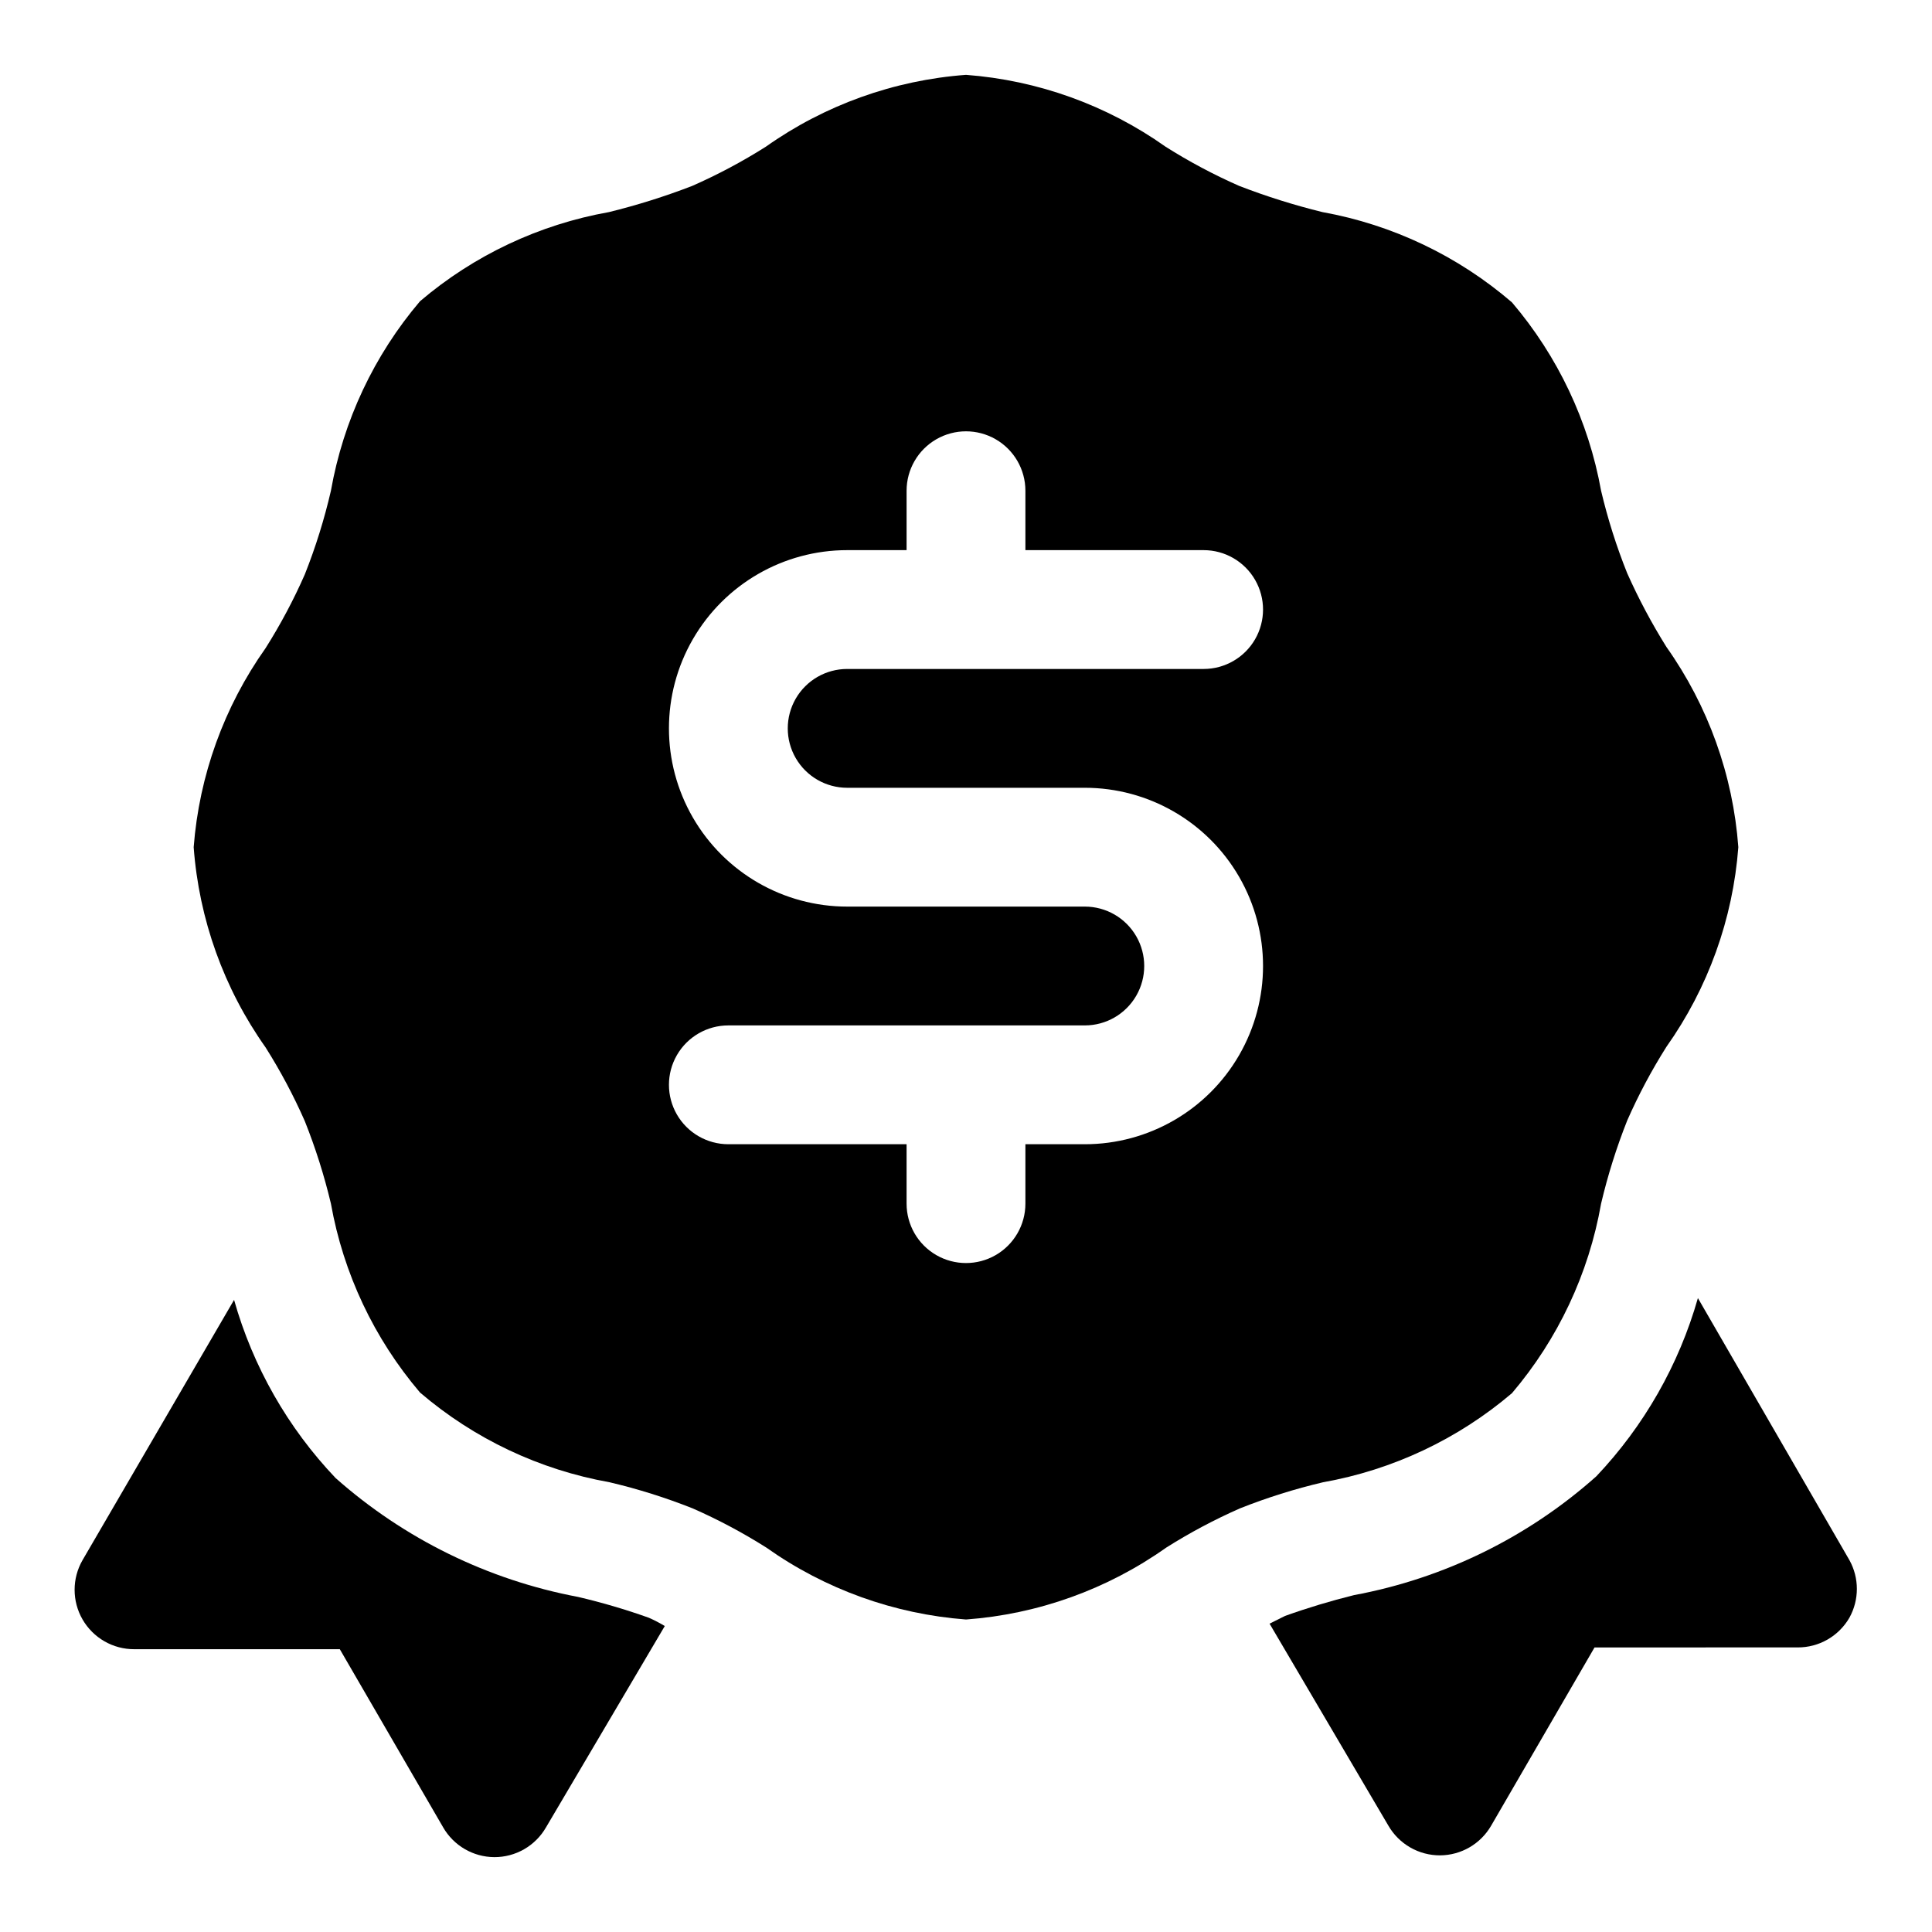
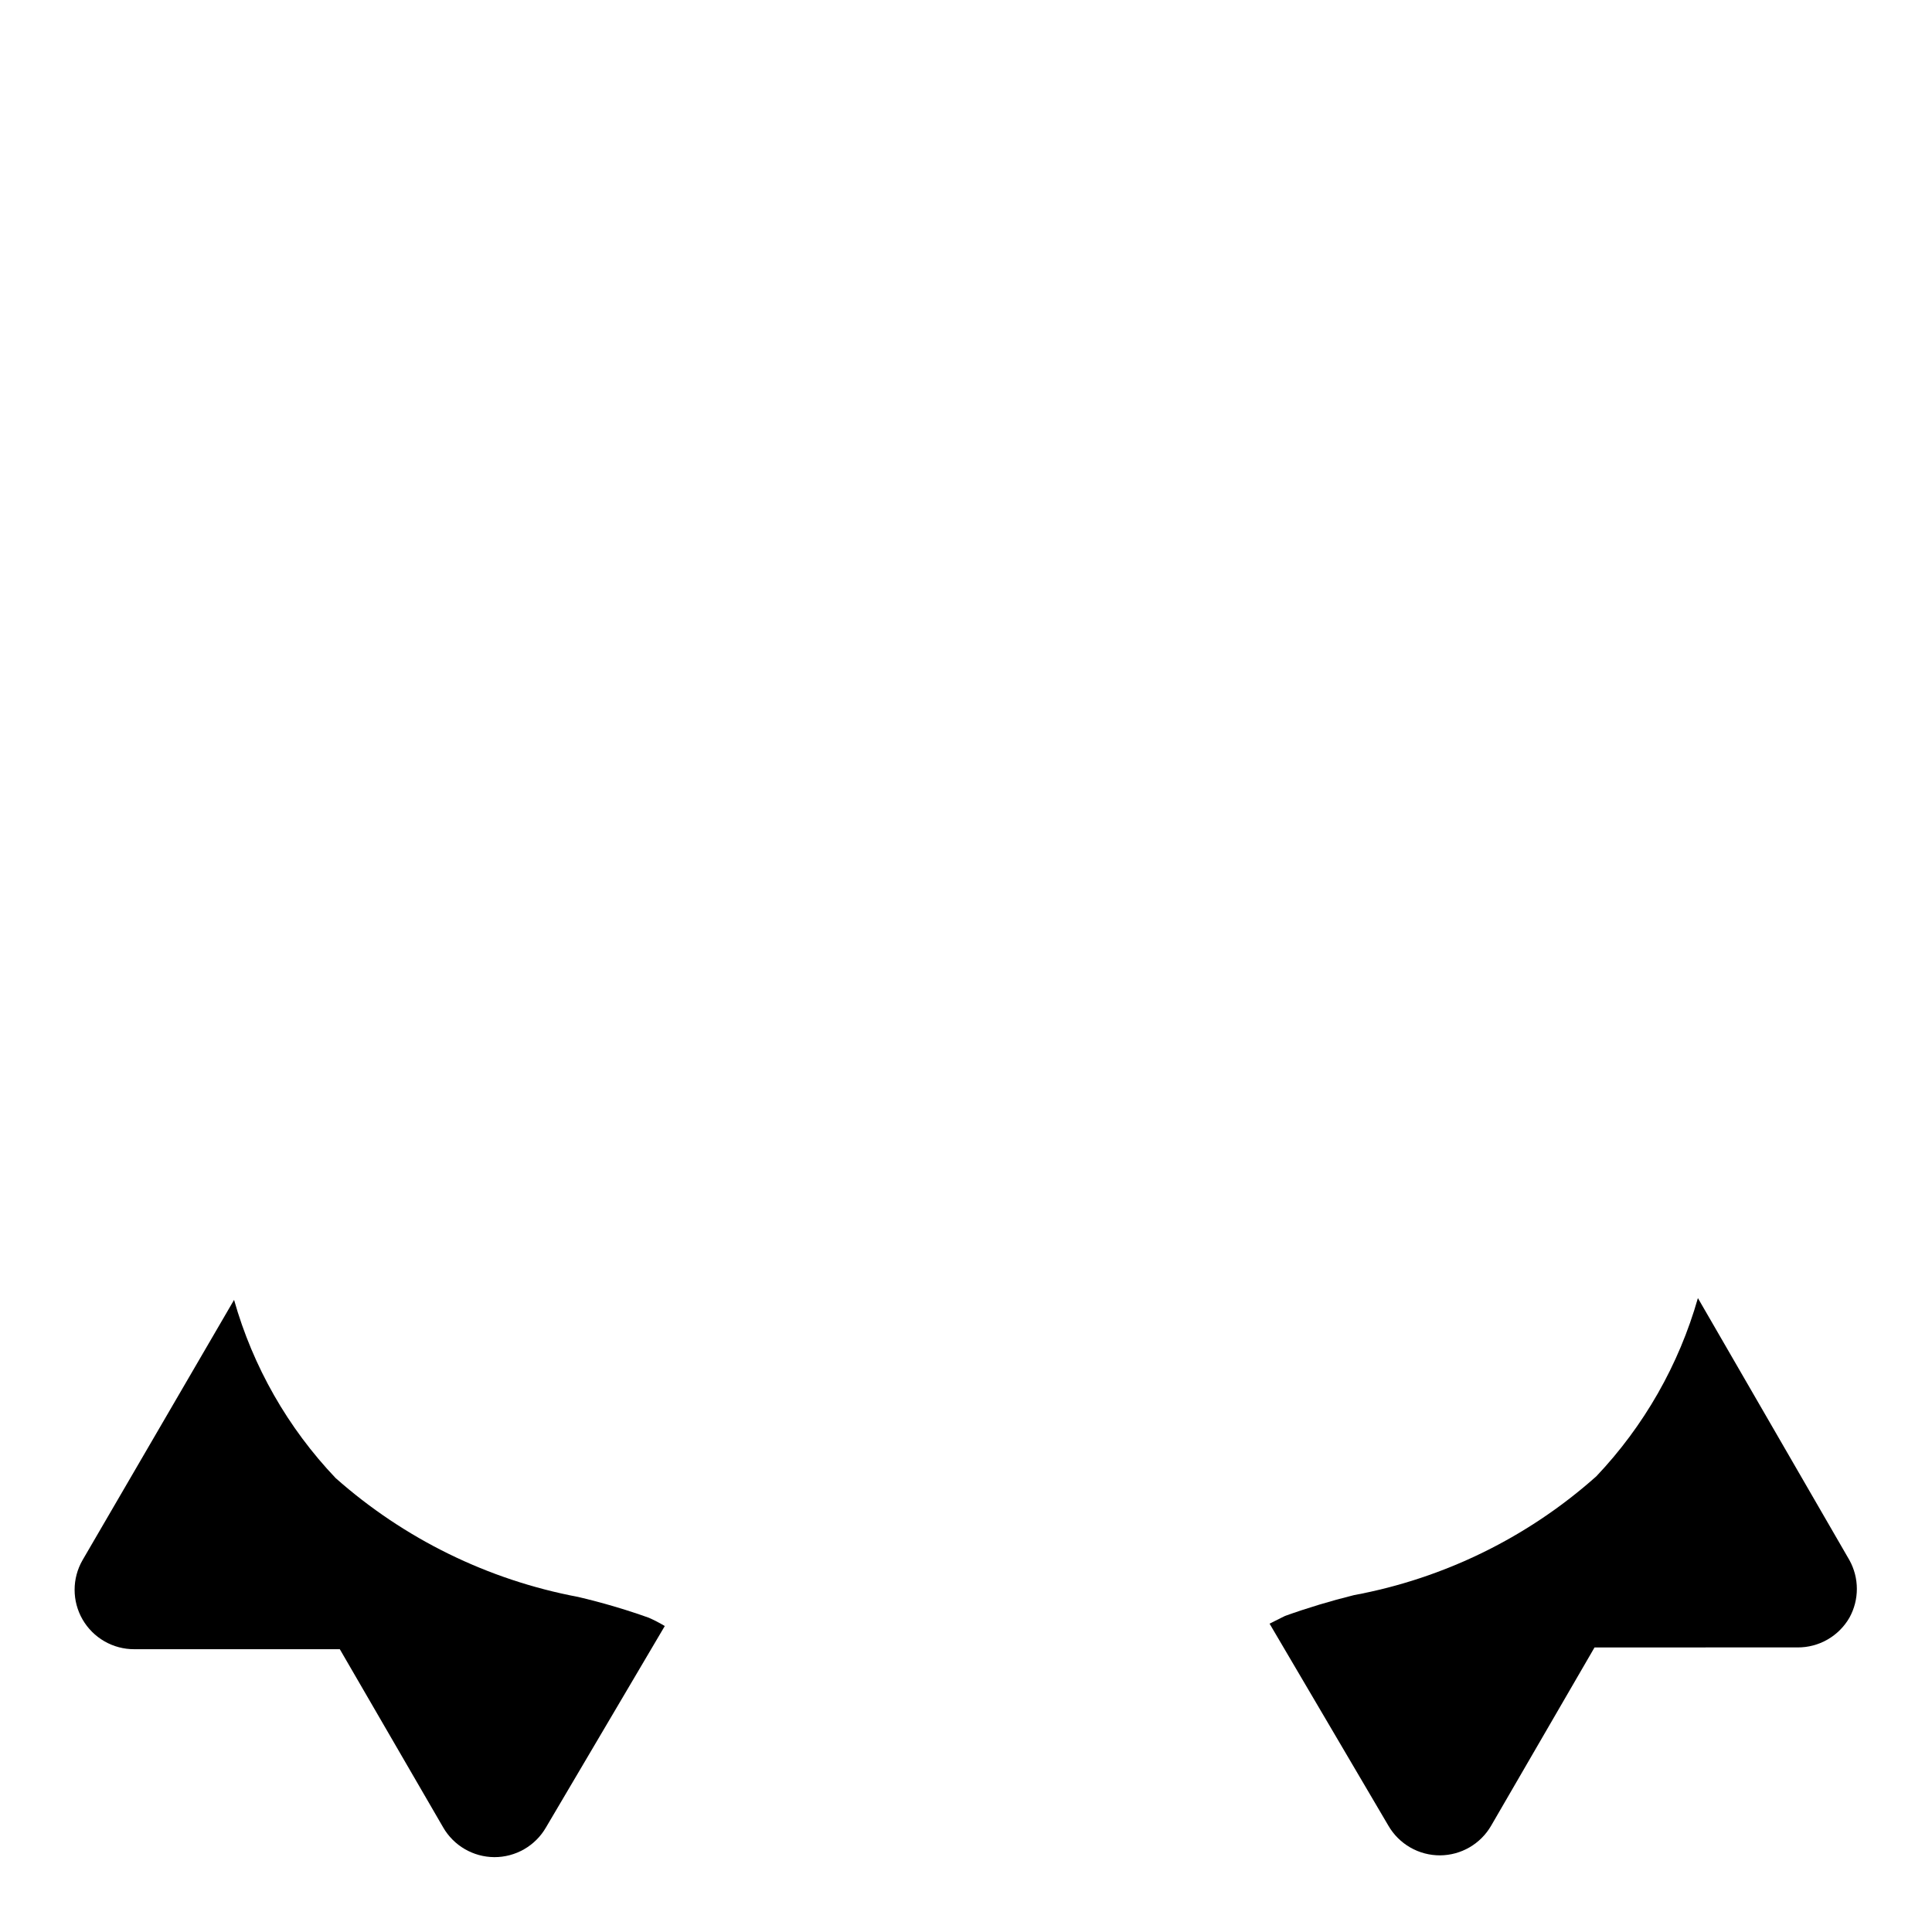
<svg xmlns="http://www.w3.org/2000/svg" fill="#000000" width="800px" height="800px" version="1.1" viewBox="144 144 512 512">
  <g>
    <path d="m297.19 567.2c-23.863-4.5-46.062-15.383-64.238-31.488-12.676-13.32-21.918-29.535-26.922-47.23l-40.148 68.957c-2.812 4.871-2.812 10.875 0 15.746 1.391 2.402 3.387 4.394 5.793 5.777 2.402 1.383 5.133 2.106 7.906 2.094h54.473l27.395 47.23v0.004c2.797 4.84 7.949 7.836 13.543 7.871 2.773 0.012 5.5-0.711 7.906-2.094 2.406-1.383 4.402-3.375 5.789-5.777l31.488-53.371v-0.004c-1.367-0.824-2.789-1.562-4.25-2.203-6.137-2.188-12.391-4.027-18.734-5.512z" />
    <path d="m634.11 557.44-40.148-69.43c-5.039 17.684-14.273 33.887-26.922 47.23-18.137 16.164-40.352 27.055-64.234 31.488-6.18 1.531-12.273 3.367-18.266 5.512l-4.094 2.047 31.488 53.531c1.387 2.402 3.387 4.394 5.789 5.777 2.406 1.383 5.137 2.106 7.91 2.094 5.59-0.035 10.742-3.031 13.539-7.871l27.395-47.23 53.844-0.004c2.773 0.012 5.504-0.711 7.91-2.094 2.402-1.383 4.402-3.375 5.789-5.777 2.633-4.75 2.633-10.523 0-15.273z" />
-     <path d="m544.69 513.2c12.199-14.344 20.352-31.68 23.613-50.223 1.77-7.508 4.082-14.875 6.93-22.043 2.973-6.758 6.449-13.281 10.391-19.523 11.031-15.578 17.617-33.863 19.051-52.898-1.402-19.09-7.992-37.438-19.051-53.059-3.91-6.258-7.383-12.781-10.391-19.523-2.852-7.109-5.168-14.426-6.93-21.883-3.32-18.434-11.469-35.652-23.613-49.91-14.309-12.312-31.648-20.578-50.227-23.93-7.484-1.84-14.848-4.152-22.039-6.93-6.758-2.973-13.281-6.445-19.523-10.391-15.578-11.031-33.863-17.617-52.898-19.051-19.09 1.406-37.438 7.992-53.059 19.051-6.242 3.945-12.766 7.418-19.523 10.391-7.191 2.777-14.555 5.09-22.043 6.93-18.488 3.289-35.766 11.441-50.062 23.617-12.195 14.344-20.348 31.68-23.617 50.223-1.746 7.562-4.062 14.984-6.93 22.199-2.973 6.754-6.445 13.281-10.391 19.523-11.004 15.531-17.59 33.762-19.051 52.742 1.406 19.09 7.992 37.434 19.051 53.055 3.945 6.242 7.418 12.77 10.391 19.523 2.84 7.117 5.156 14.43 6.93 21.887 3.289 18.488 11.441 35.766 23.617 50.062 14.32 12.258 31.66 20.469 50.223 23.773 7.508 1.77 14.875 4.082 22.039 6.93 6.758 2.973 13.285 6.449 19.523 10.391 15.578 11.035 33.867 17.617 52.902 19.051 19.09-1.402 37.434-7.992 53.055-19.051 6.242-3.941 12.77-7.418 19.523-10.391 7.168-2.848 14.535-5.16 22.043-6.93 18.488-3.289 35.77-11.438 50.066-23.613zm-176.18-160.43h62.977c16.871 0 32.465 9.004 40.902 23.617 8.438 14.613 8.438 32.617 0 47.23s-24.031 23.617-40.902 23.617h-15.746v15.746c0 5.621-3 10.82-7.871 13.633s-10.875 2.812-15.746 0-7.871-8.012-7.871-13.633v-15.746h-47.23c-5.625 0-10.824-3-13.637-7.871s-2.812-10.875 0-15.746c2.812-4.871 8.012-7.871 13.637-7.871h94.465c5.625 0 10.82-3 13.633-7.871s2.812-10.875 0-15.746-8.008-7.871-13.633-7.871h-62.977c-16.875 0-32.469-9-40.906-23.617-8.438-14.613-8.438-32.617 0-47.23s24.031-23.617 40.906-23.617h15.742v-15.742c0-5.625 3-10.824 7.871-13.637s10.875-2.812 15.746 0 7.871 8.012 7.871 13.637v15.742h47.234c5.621 0 10.82 3 13.633 7.875 2.812 4.871 2.812 10.871 0 15.742s-8.012 7.871-13.633 7.871h-94.465c-5.625 0-10.824 3-13.637 7.871-2.812 4.875-2.812 10.875 0 15.746 2.812 4.871 8.012 7.871 13.637 7.871z" />
  </g>
</svg>